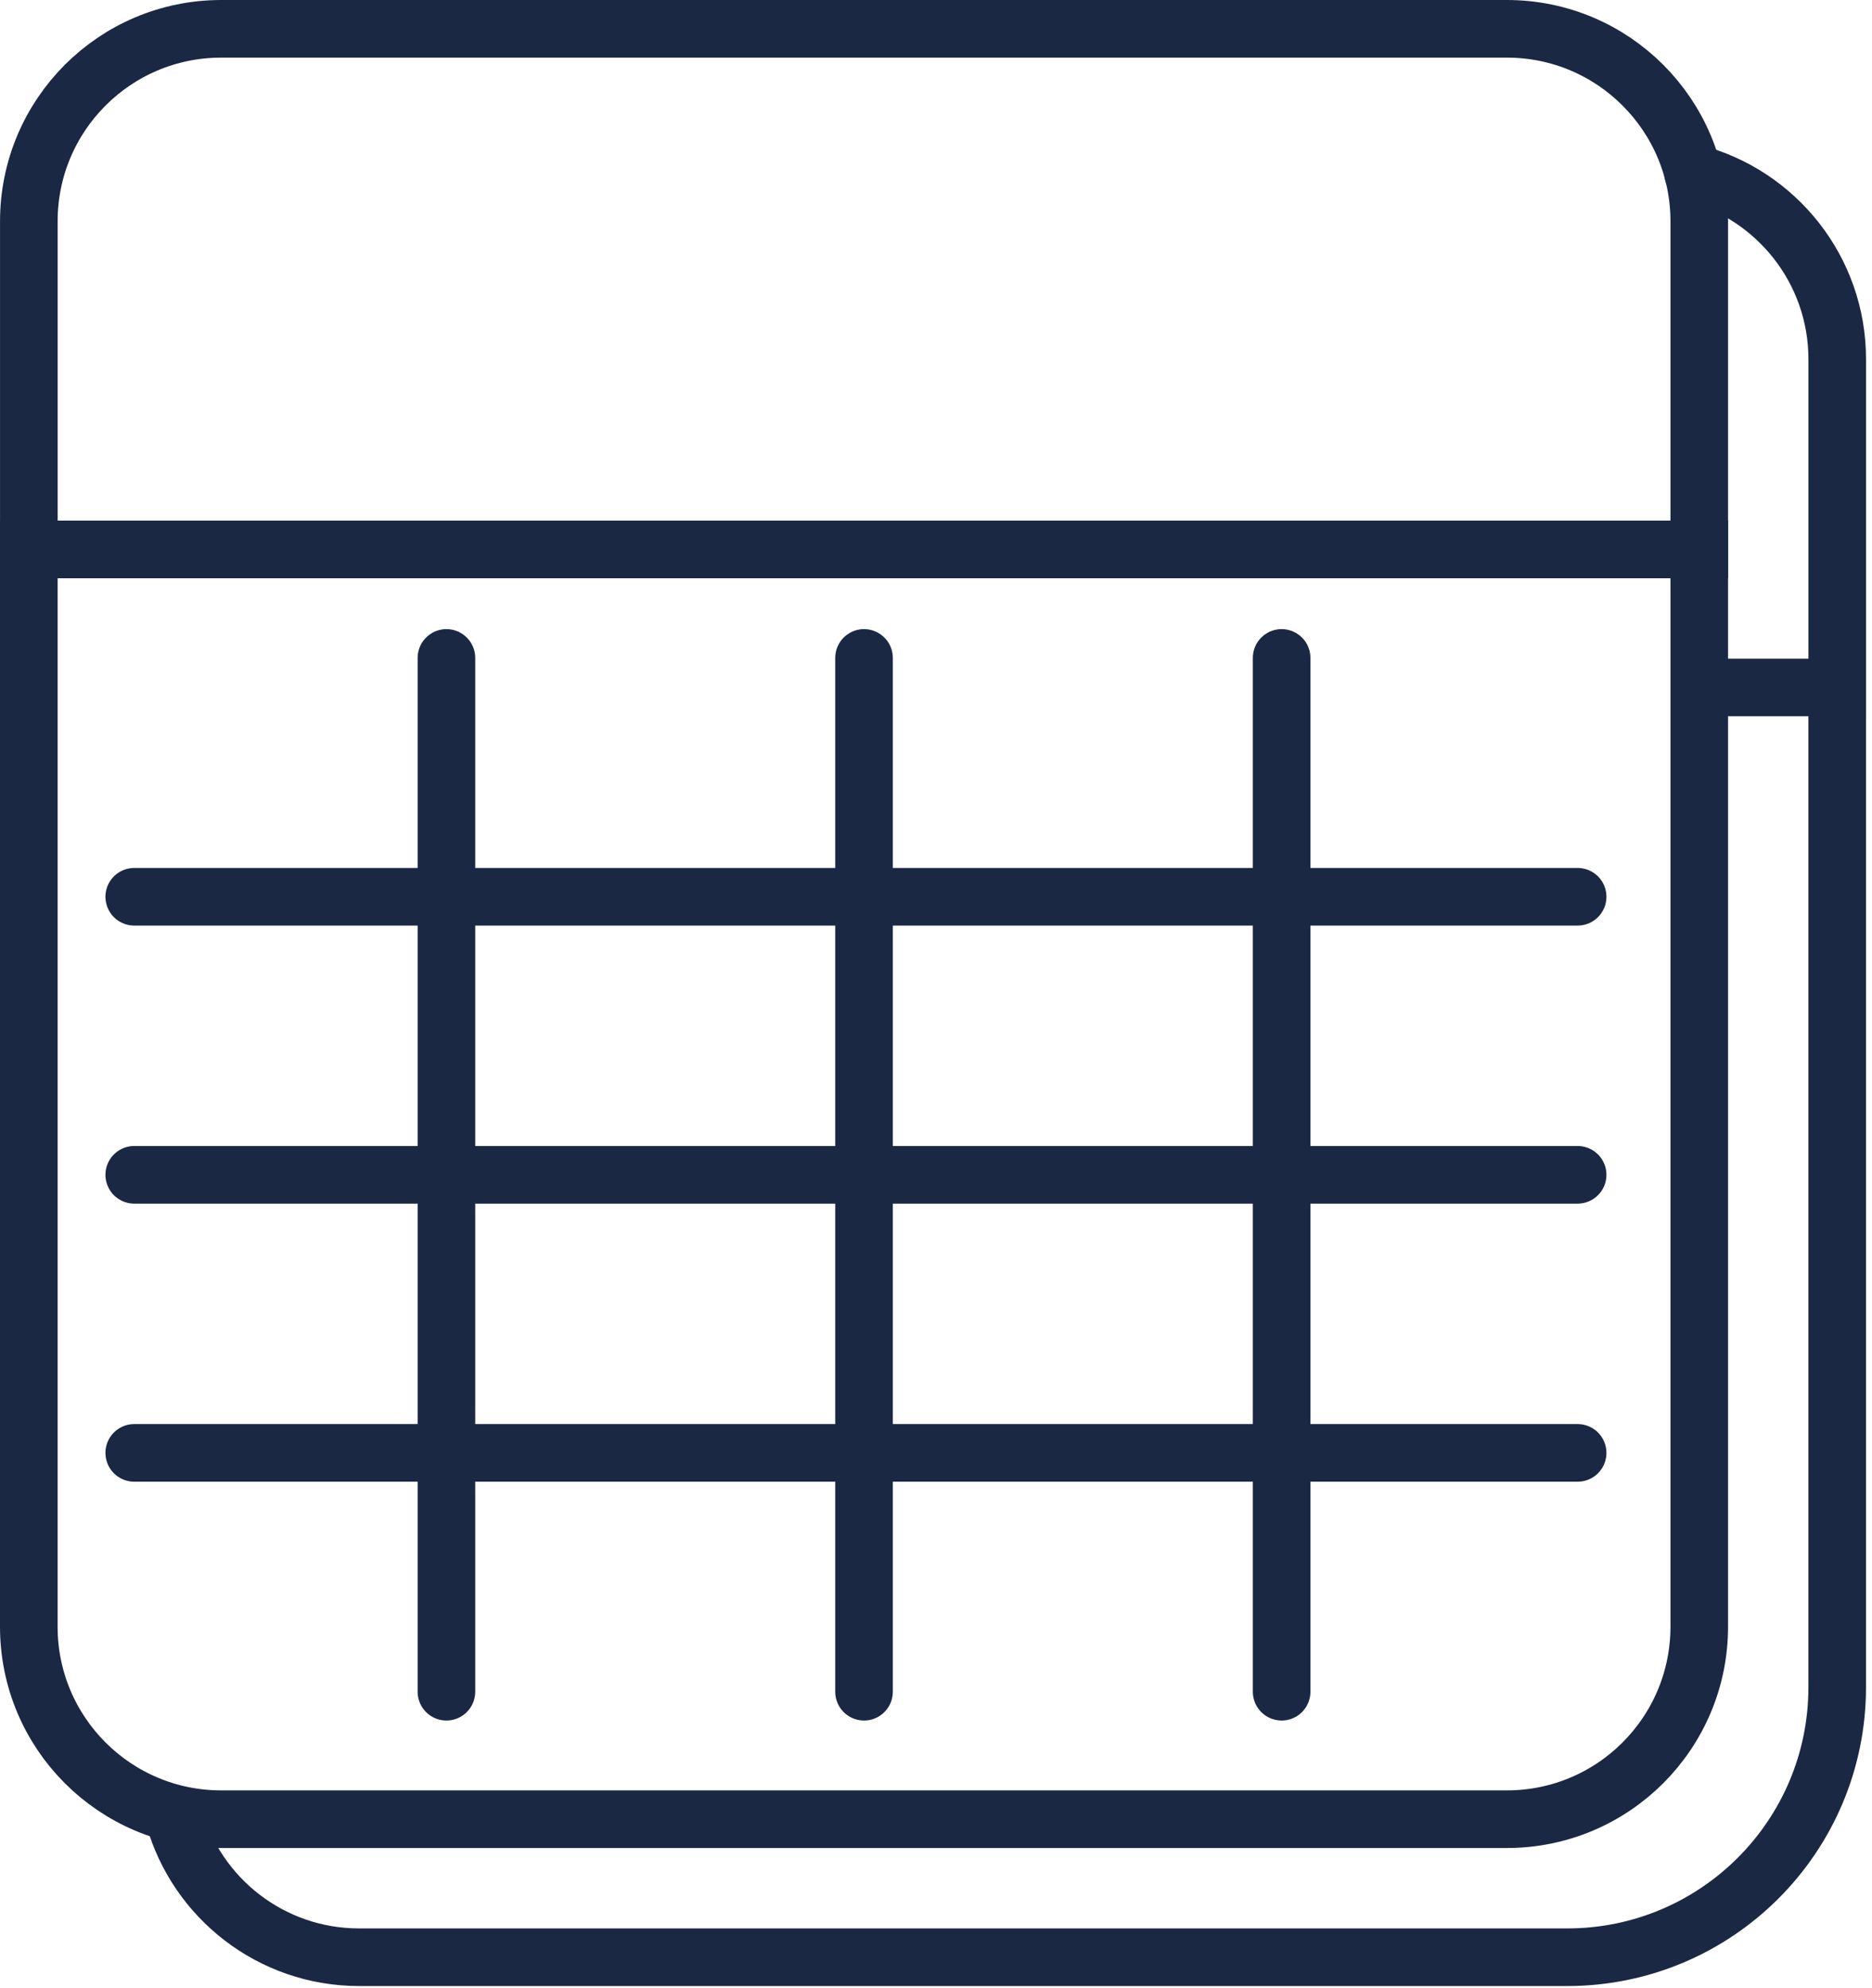
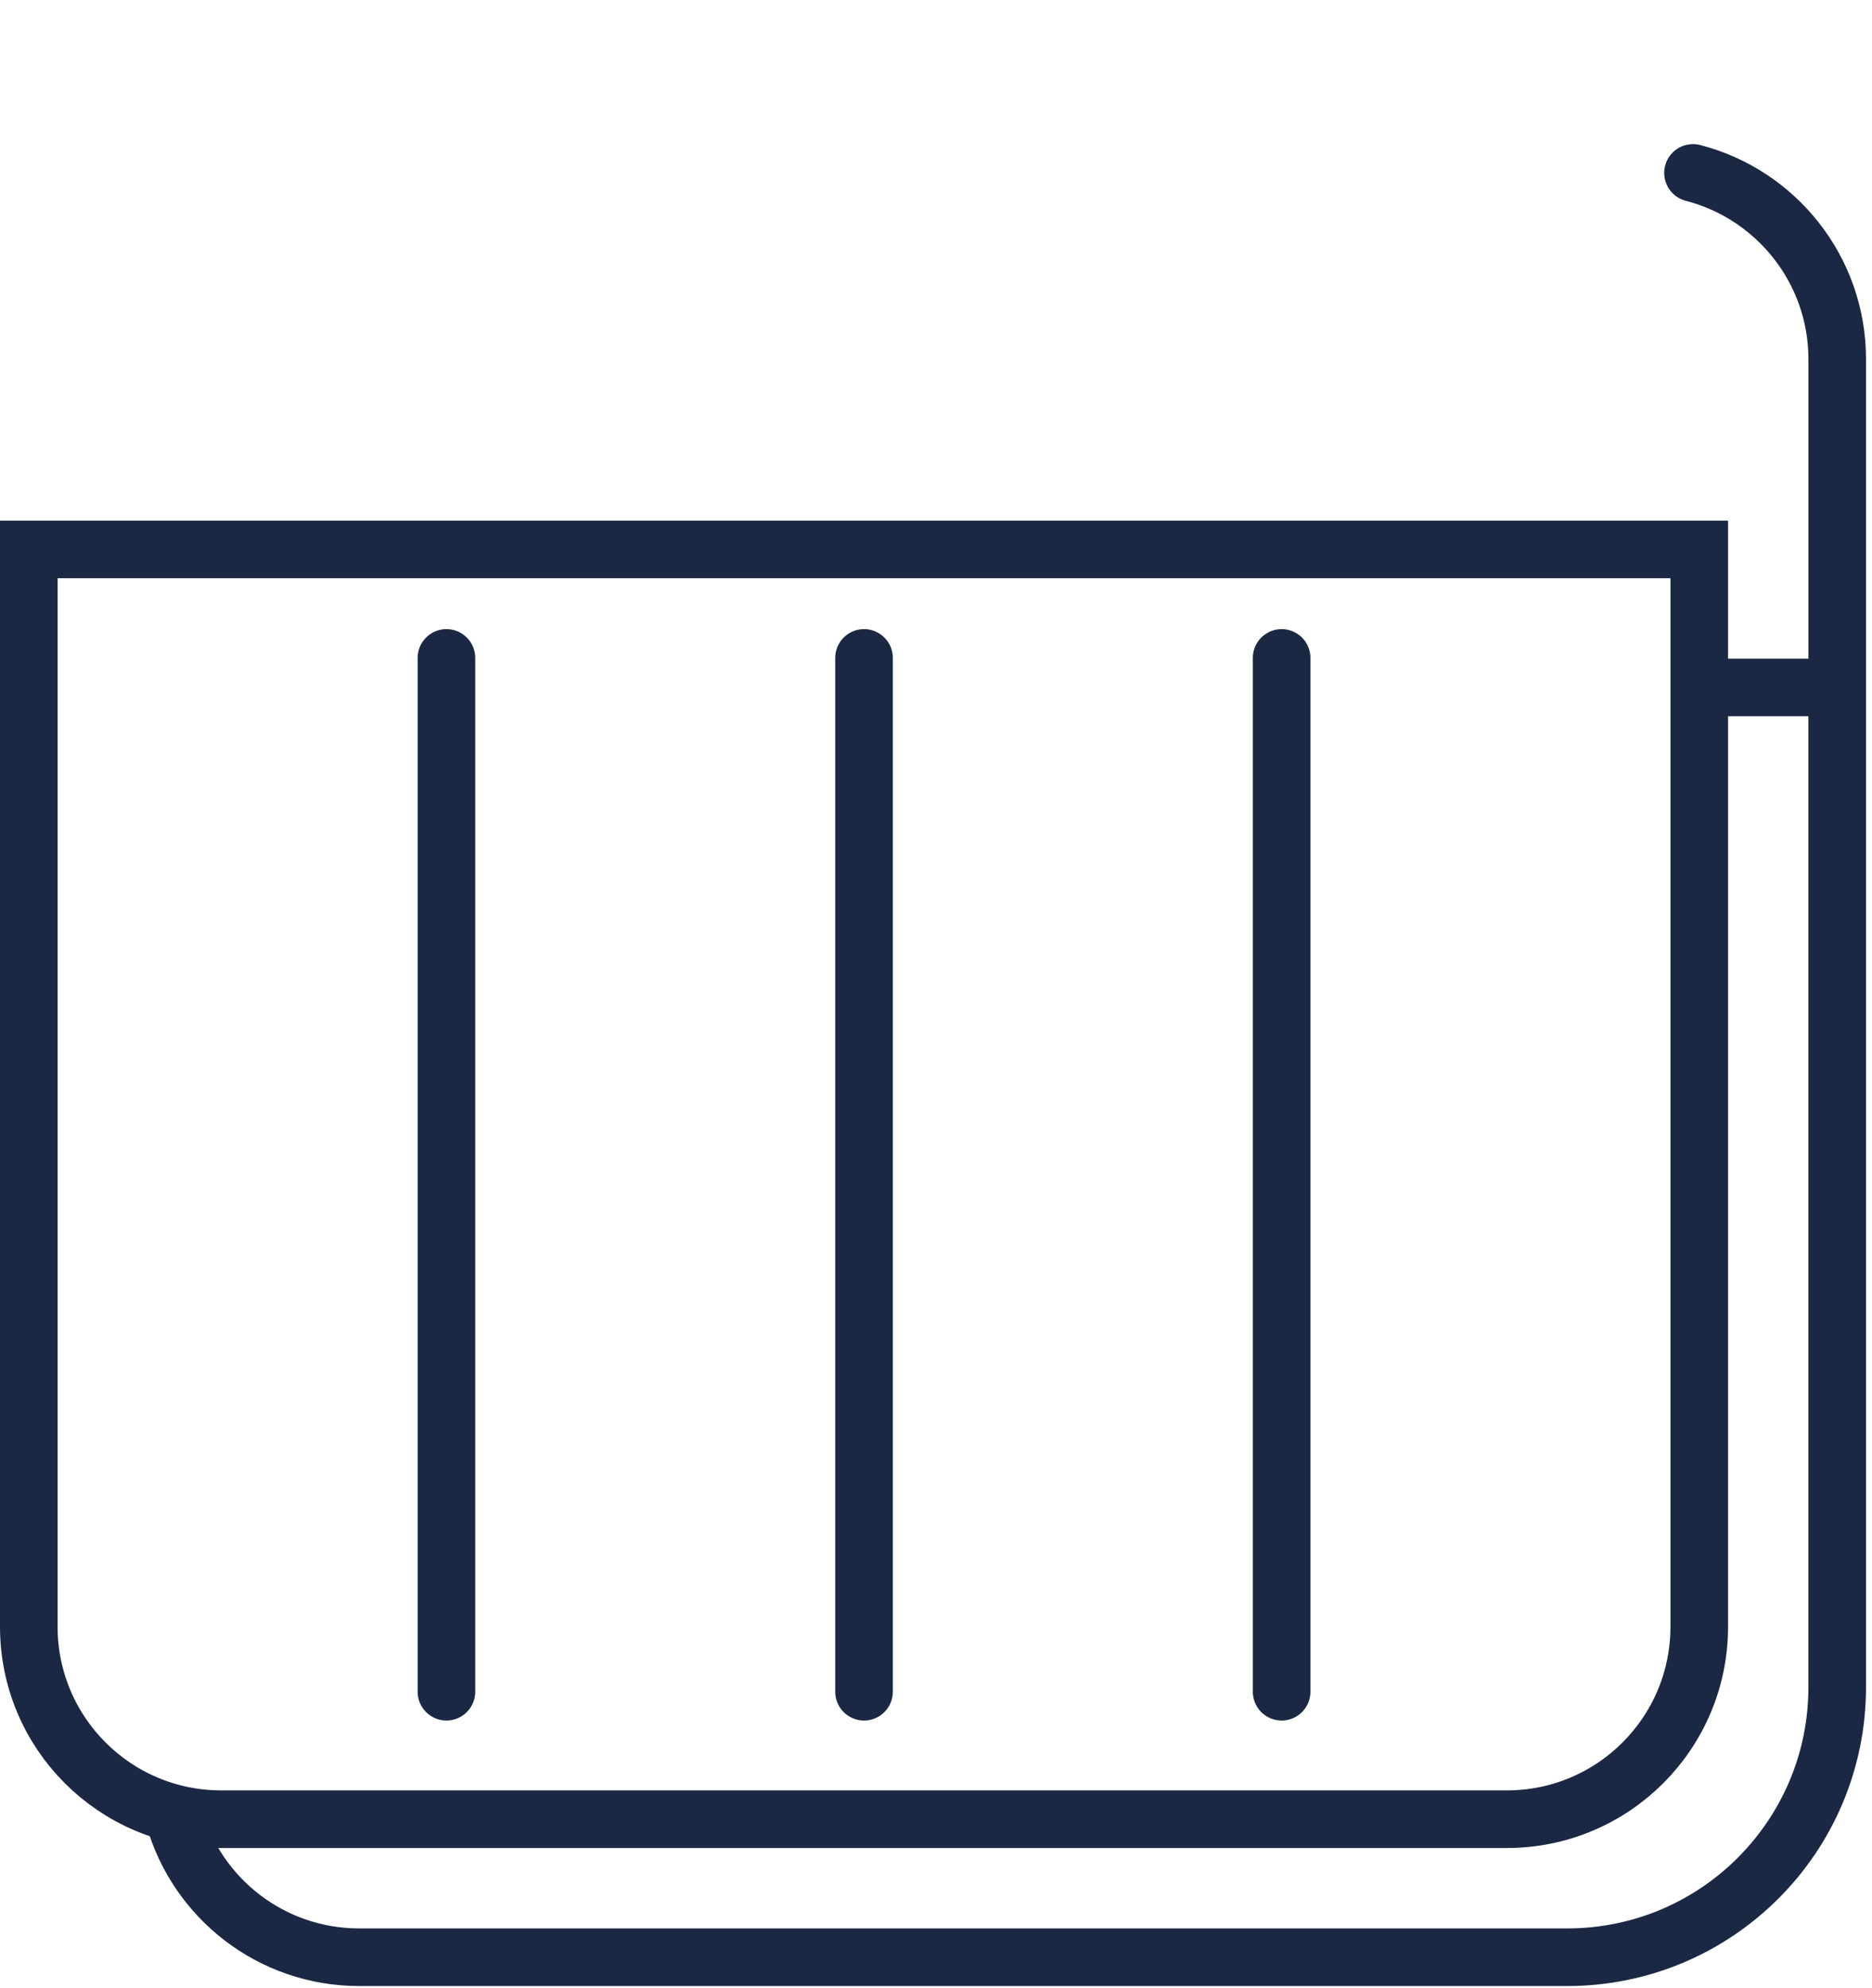
<svg xmlns="http://www.w3.org/2000/svg" width="65px" height="69px" viewBox="0 0 65 69" version="1.1">
  <title>Group 21</title>
  <g id="Design" stroke="none" stroke-width="1" fill="none" fill-rule="evenodd" stroke-linecap="round">
    <g id="CARL-Commercial-Desktop-v1" transform="translate(-535, -3185)" stroke="#1b2843" stroke-width="2">
      <g id="Group-21" transform="translate(536, 3186)">
-         <path d="M58.002,18.071 L0.001,18.071 L0.001,6.681 C0.001,2.991 2.992,0 6.681,0 L51.321,0 C55.011,0 58.002,2.991 58.002,6.681 L58.002,18.071 Z" id="Stroke-1" />
        <path d="M51.321,62.145 L6.681,62.145 C2.991,62.145 0,59.154 0,55.464 L0,18.071 L58.002,18.071 L58.002,55.464 C58.002,59.154 55.011,62.145 51.321,62.145 Z" id="Stroke-3" />
        <path d="M57.785,5.002 C60.665,5.745 62.793,8.36 62.793,11.471 L62.793,22.862 L58.72,22.862" id="Stroke-5" />
        <path d="M62.792,22.862 L62.792,57.561 C62.792,62.739 58.596,66.936 53.417,66.936 L11.472,66.936 C8.412,66.936 5.833,64.88 5.042,62.074" id="Stroke-7" />
        <line x1="14.501" y1="21.837" x2="14.501" y2="57.72" id="Stroke-9" />
        <line x1="29.001" y1="21.837" x2="29.001" y2="57.72" id="Stroke-11" />
        <line x1="43.501" y1="21.837" x2="43.501" y2="57.72" id="Stroke-13" />
-         <line x1="3.661" y1="30.127" x2="53.779" y2="30.127" id="Stroke-15" />
-         <line x1="3.661" y1="39.778" x2="53.779" y2="39.778" id="Stroke-17" />
-         <line x1="3.661" y1="49.43" x2="53.779" y2="49.43" id="Stroke-19" />
      </g>
    </g>
  </g>
</svg>